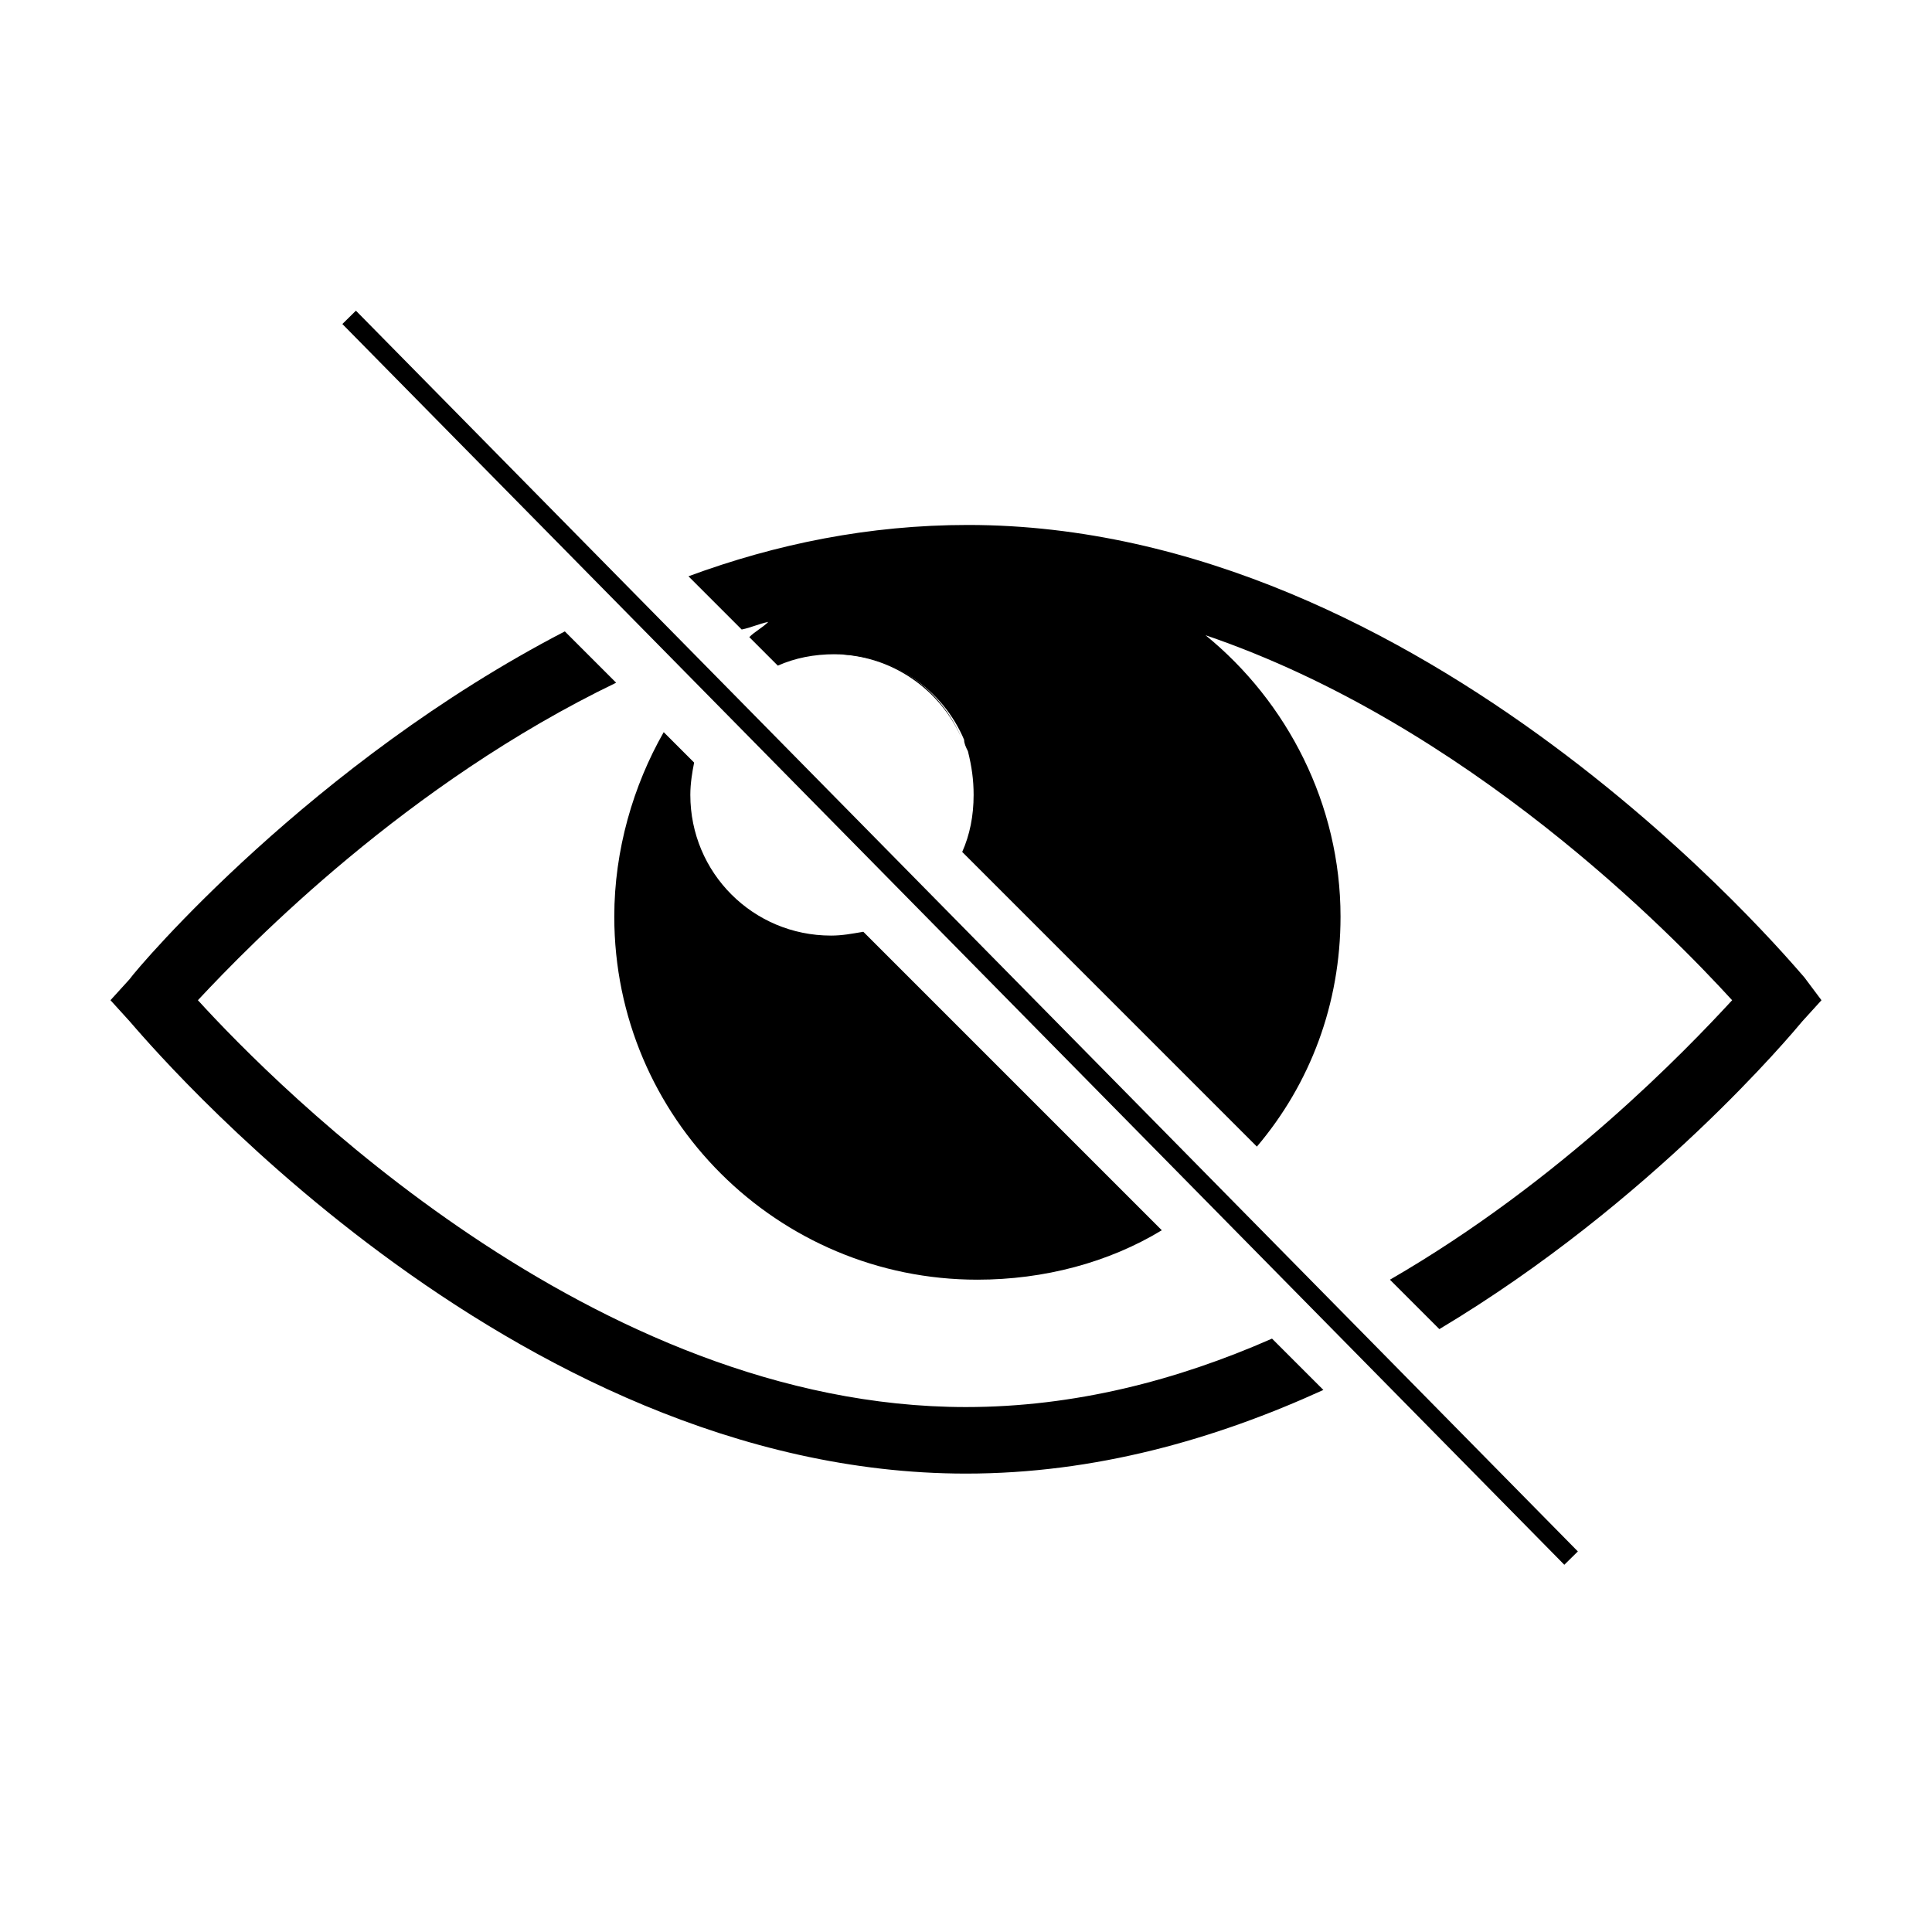
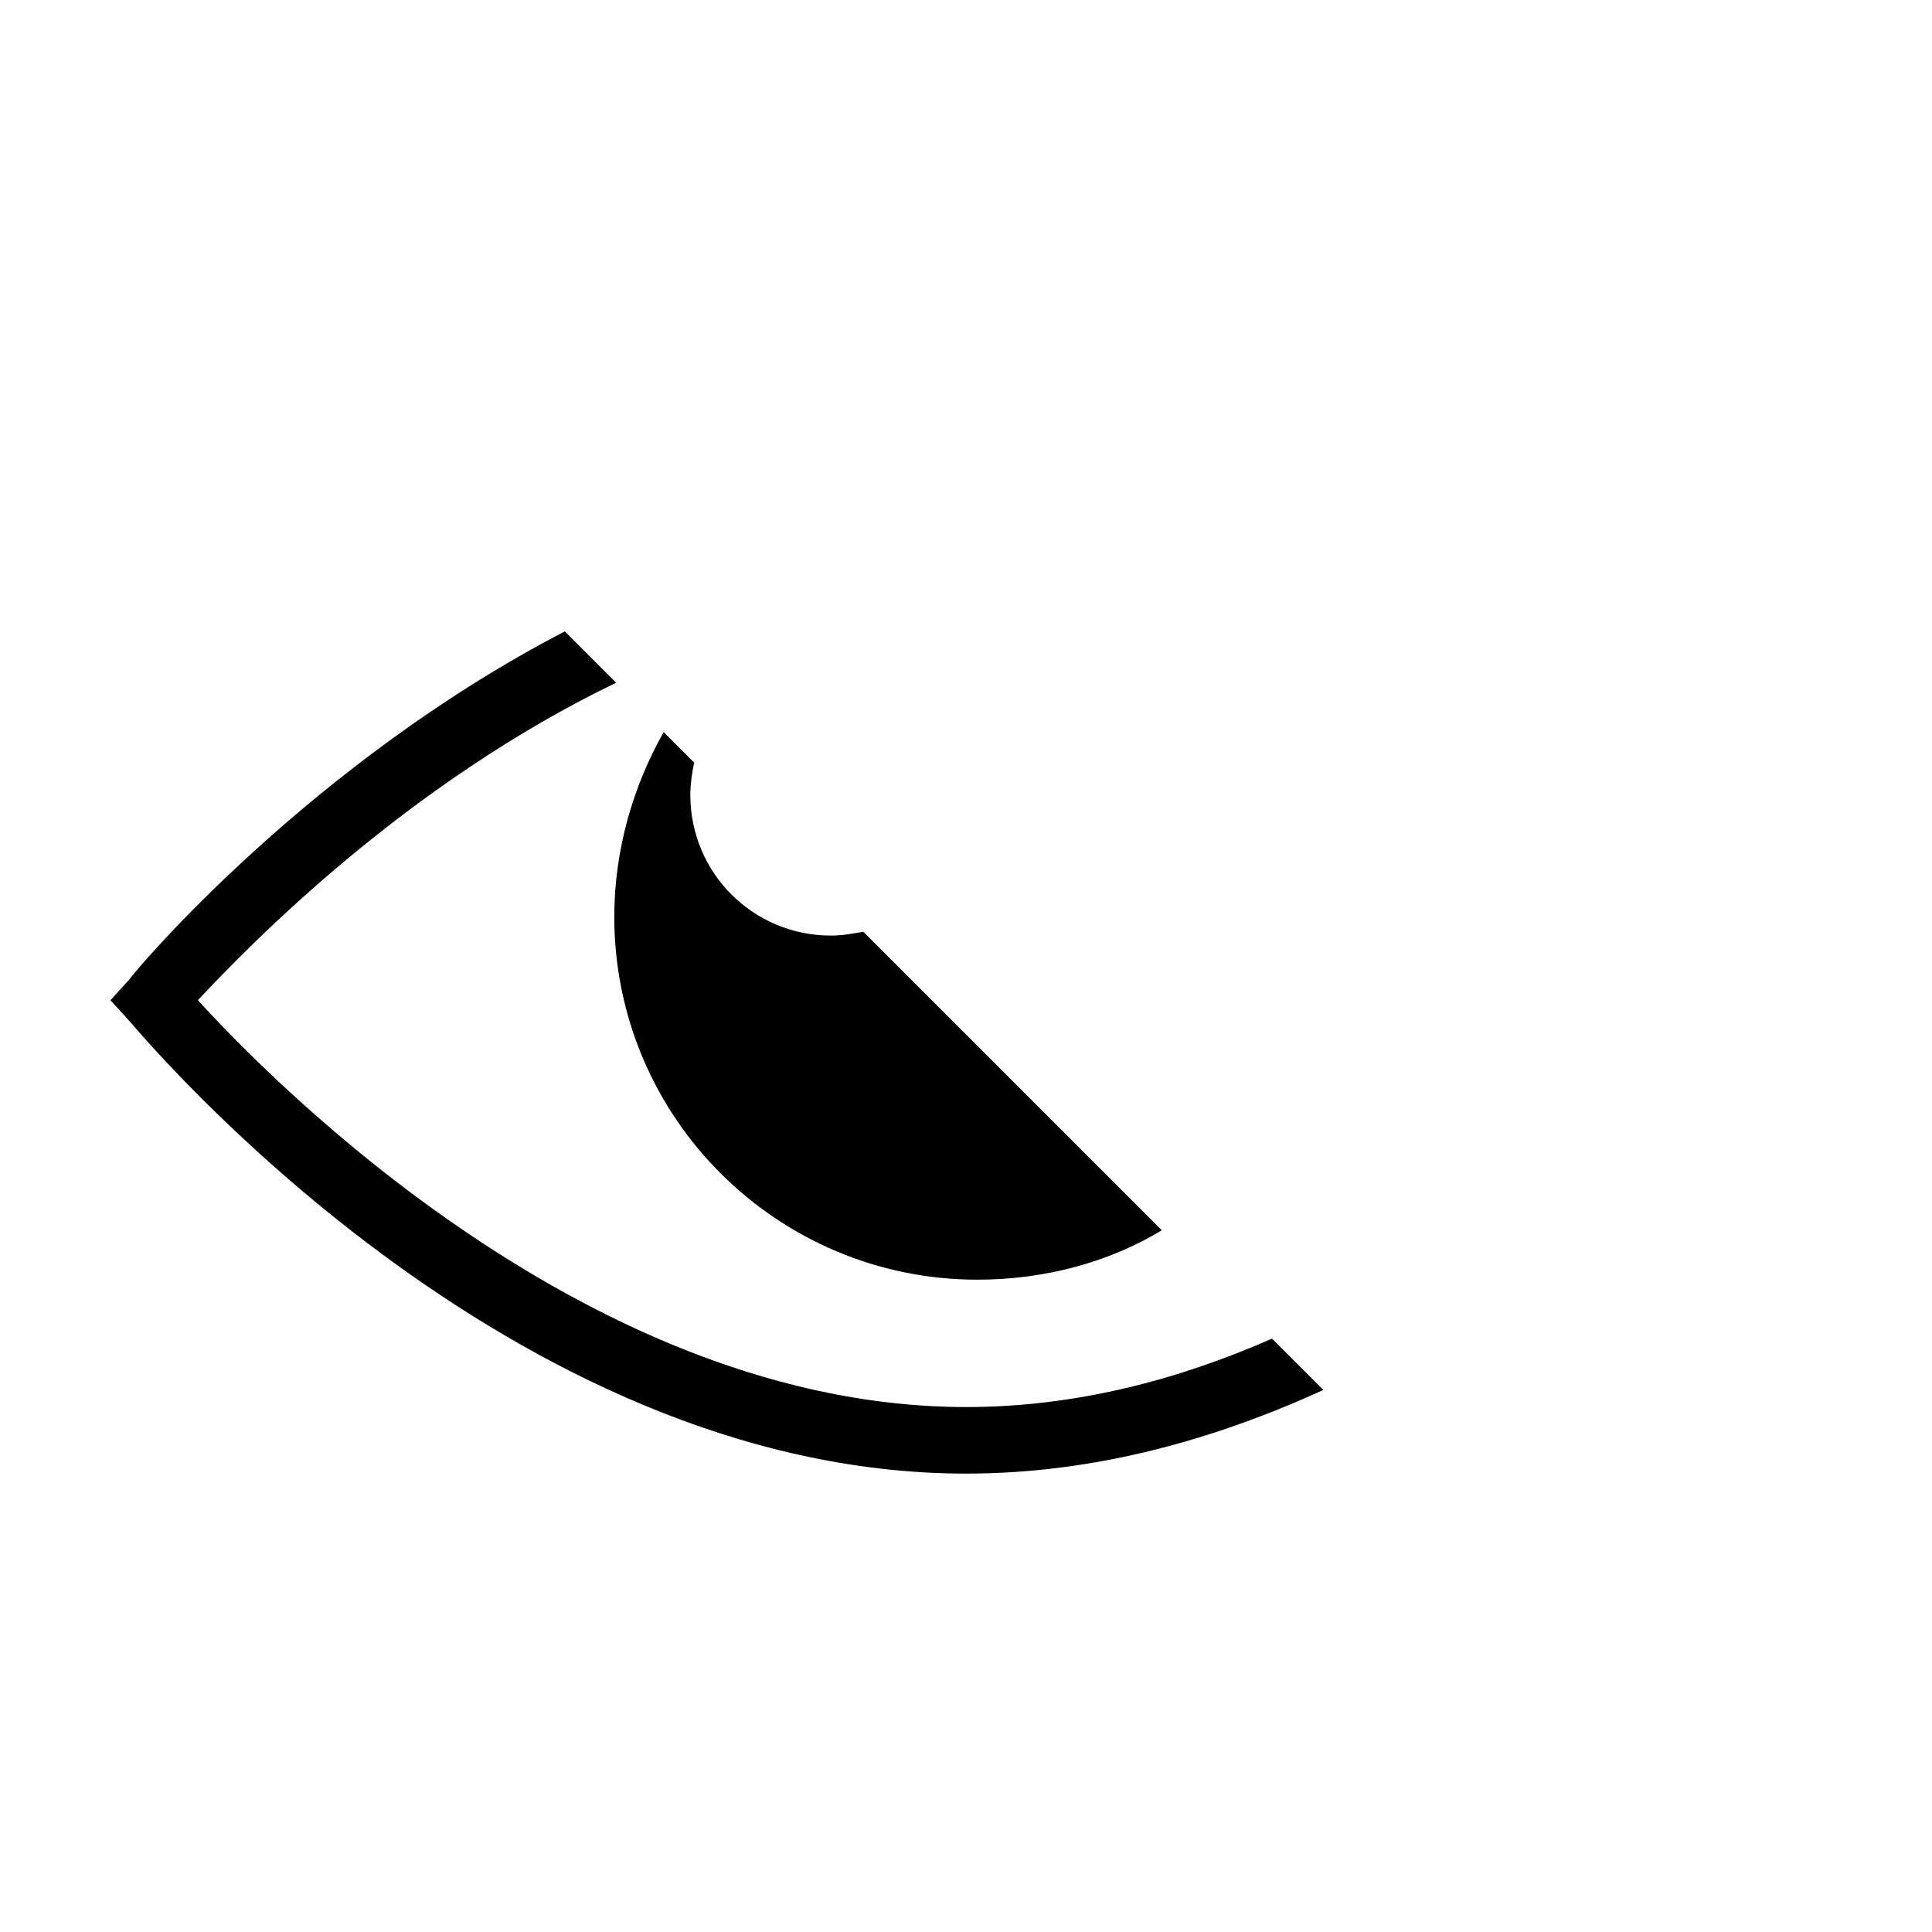
<svg xmlns="http://www.w3.org/2000/svg" fill="#000000" width="800px" height="800px" version="1.1" viewBox="144 144 512 512">
  <g>
    <path d="m494.71 512.35c-28.719 13.098-60.457 22.168-94.715 22.168-121.42 0-217.64-115.37-221.68-119.91l-5.039-5.543 5.039-5.543c2.519-3.527 48.367-57.434 115.37-92.195l13.602 13.602c-55.418 26.703-96.73 69.023-110.84 84.137 20.656 22.672 104.79 107.82 203.54 107.82 28.719 0 55.922-7.055 81.113-18.137z" />
    <path d="m451.89 470.03c-14.105 8.566-31.234 13.098-48.871 13.098-52.898 0-96.227-42.824-96.227-96.227 0-17.633 5.039-34.762 13.098-48.871l8.062 8.062c-0.504 2.519-1.008 5.543-1.008 8.566 0 20.656 16.625 37.281 37.281 37.281 3.023 0 5.543-0.504 8.566-1.008z" />
-     <path d="m626.71 409.07-5.039 5.543c-2.519 3.023-39.801 47.863-96.227 81.617l-13.098-13.098c45.344-26.199 78.594-60.961 90.688-74.059-16.121-17.633-70.031-73.051-139.55-96.73 21.664 17.633 35.77 44.84 35.77 74.562 0 23.176-8.062 44.336-22.168 60.961l-78.09-78.094c2.016-4.535 3.023-9.574 3.023-15.113 0-4.031-0.504-7.559-1.512-11.586-0.504-1.008-1.008-2.016-1.008-3.023-5.543-13.098-18.641-22.672-34.258-22.672-5.543 0-10.578 1.008-15.113 3.023l-7.559-7.559c1.512-1.512 3.527-2.519 5.039-4.031-2.519 0.504-4.535 1.512-7.055 2.016l-14.105-14.105c23.176-8.566 47.863-13.602 74.059-13.602 121.42 0 217.64 115.37 221.68 119.91z" />
-     <path d="m398.99 340.05c-5.543-13.098-18.641-22.672-34.258-22.672 15.617-0.504 28.715 9.066 34.258 22.672z" />
-     <path d="m234.73 229.87 3.59-3.535 323.83 328.81-3.59 3.535z" />
+     <path d="m398.99 340.05z" />
  </g>
</svg>